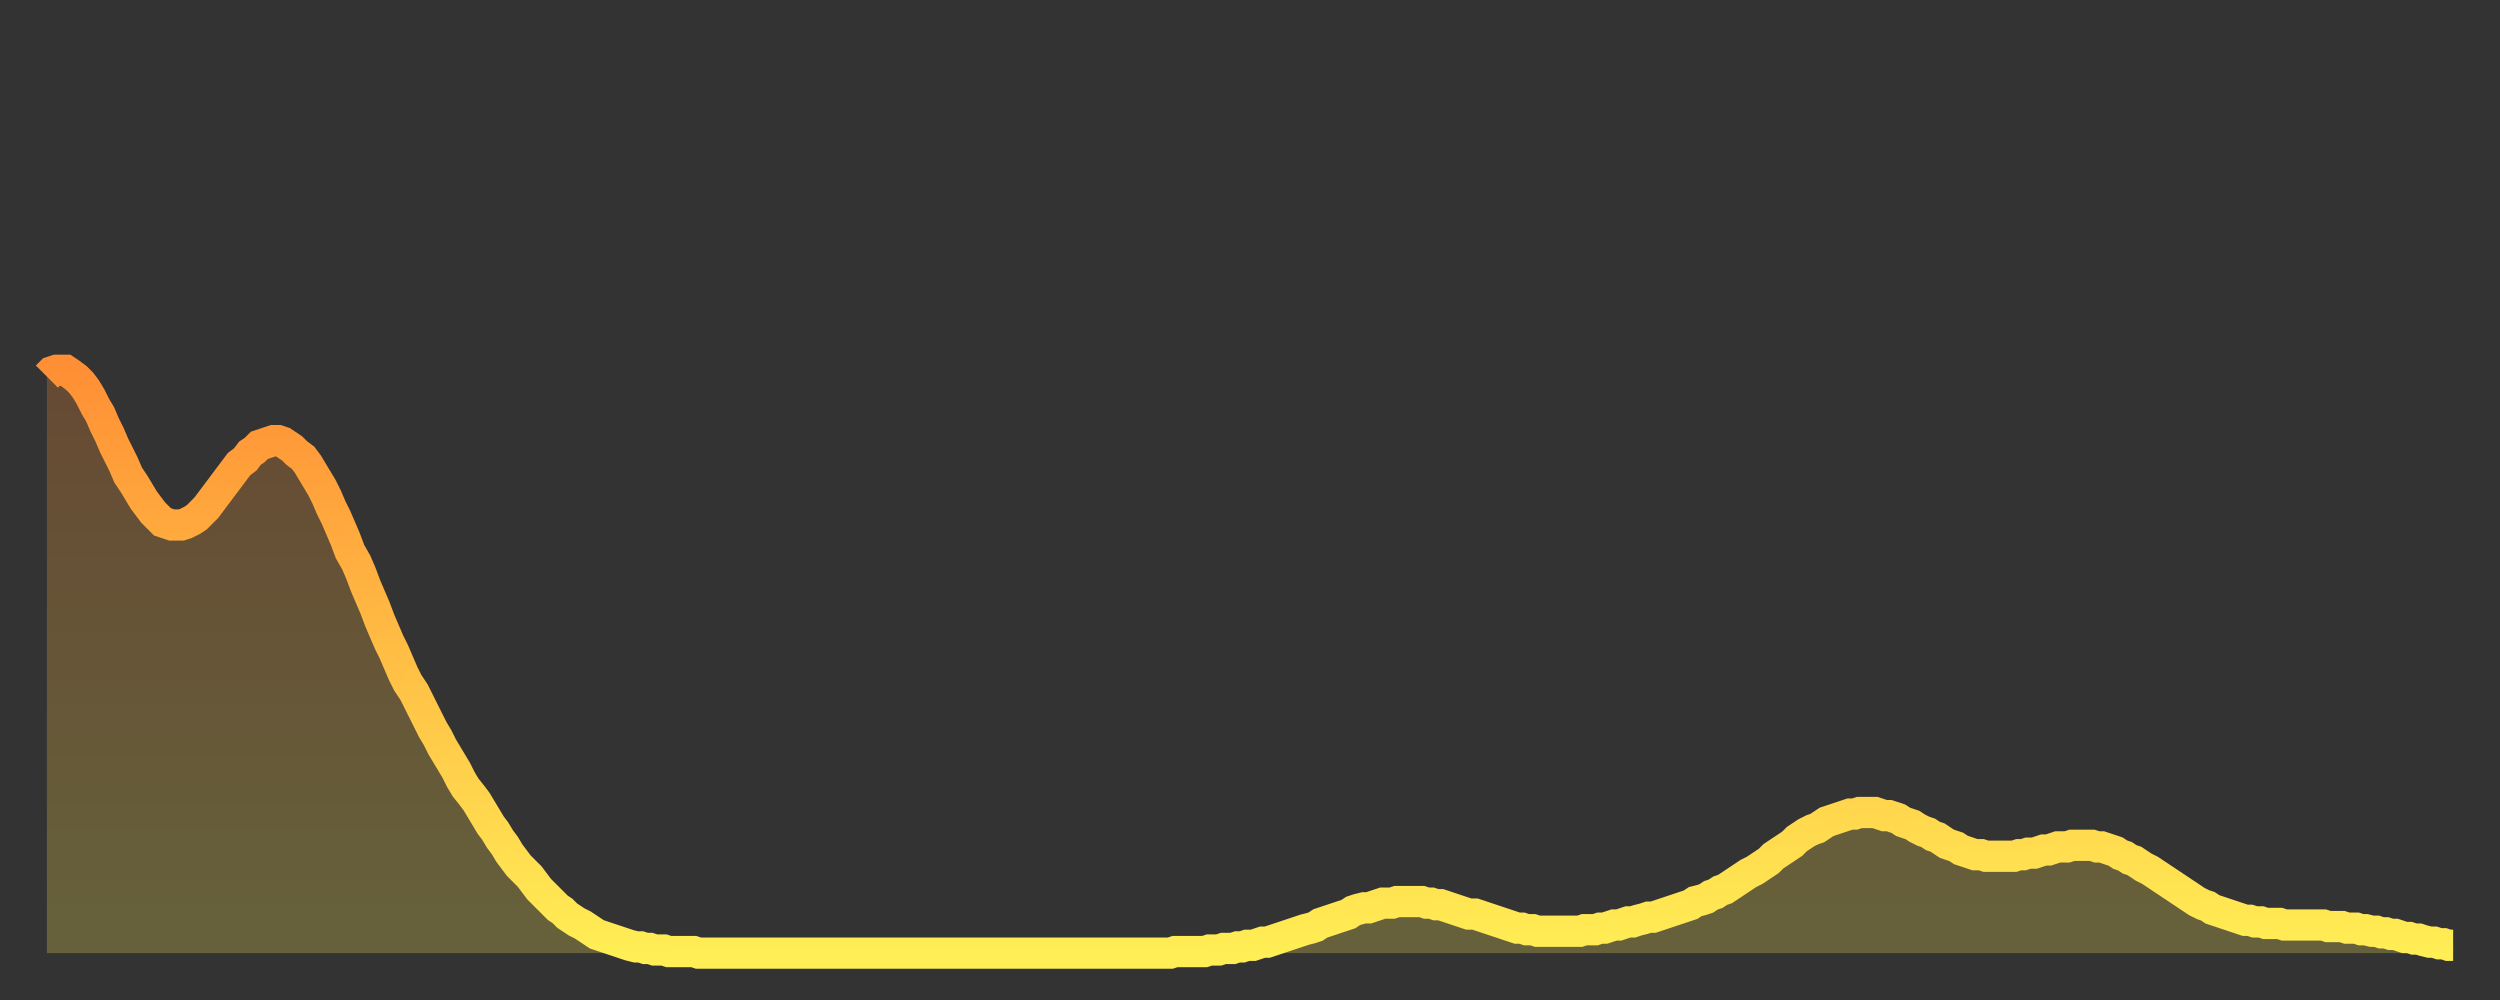
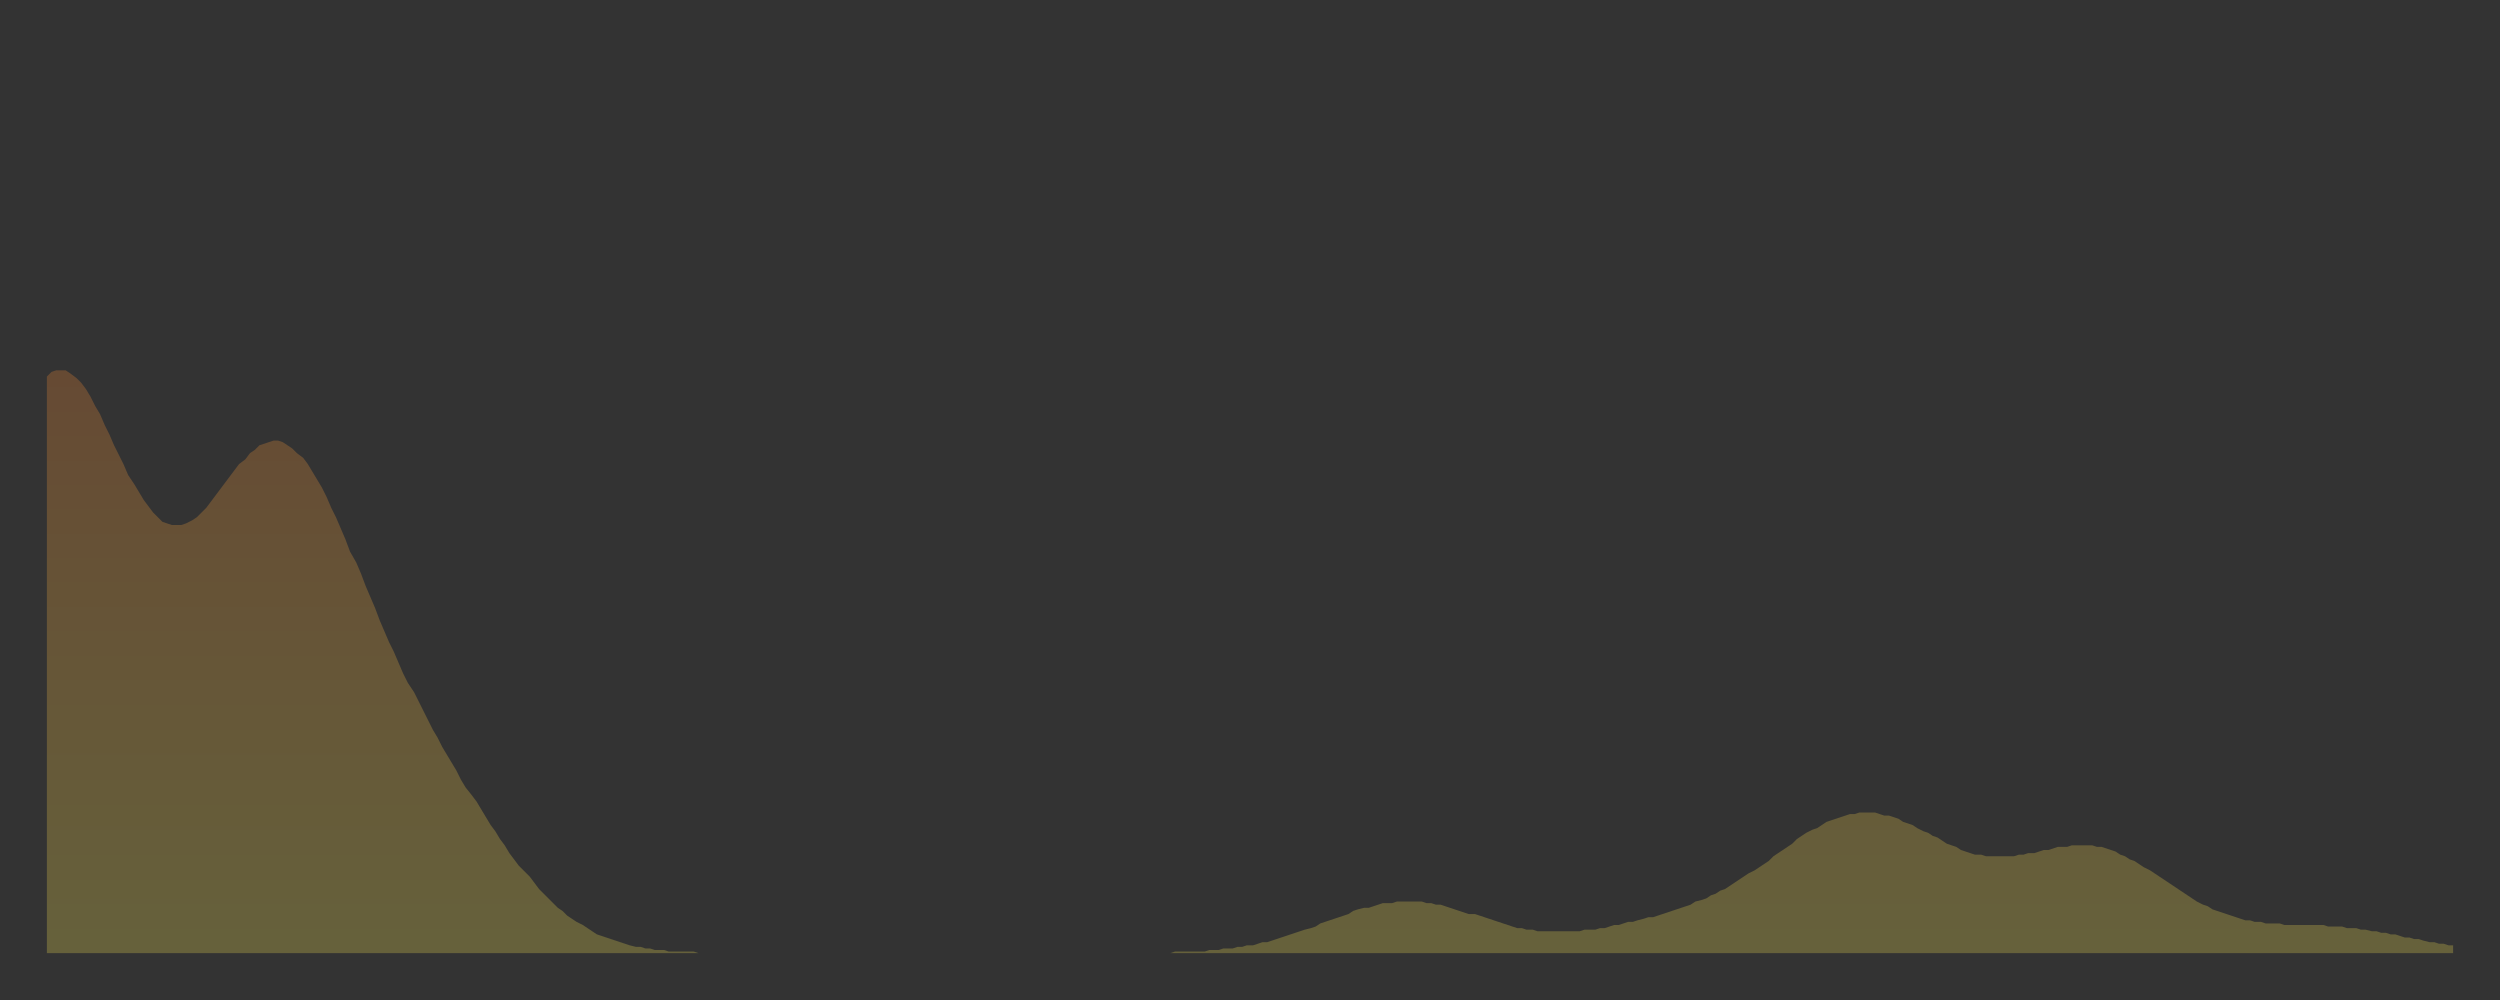
<svg xmlns="http://www.w3.org/2000/svg" baseProfile="full" height="64" version="1.1" width="160">
  <rect width="100%" height="100%" fill="#333333" stroke="none" />
  <defs>
    <linearGradient id="id932464" x1="0" x2="0" y1="0" y2="1">
      <stop offset="0%" stop-color="#ff8f35" />
      <stop offset="50%" stop-color="#ffbf45" />
      <stop offset="100%" stop-color="#ffee55" />
    </linearGradient>
  </defs>
  <g transform="translate(3,3)">
    <g>
-       <path d="M 0.0 21.1 0.3 20.8 0.6 20.7 0.9 20.7 1.2 20.7 1.5 20.9 1.9 21.2 2.2 21.5 2.5 21.9 2.8 22.4 3.1 23.0 3.4 23.5 3.7 24.2 4.0 24.8 4.3 25.5 4.6 26.1 4.9 26.7 5.2 27.4 5.6 28.0 5.9 28.5 6.2 29.0 6.5 29.4 6.8 29.8 7.1 30.1 7.4 30.4 7.7 30.5 8.0 30.6 8.3 30.6 8.6 30.6 8.9 30.5 9.3 30.3 9.6 30.1 9.9 29.8 10.2 29.5 10.5 29.1 10.8 28.7 11.1 28.3 11.4 27.9 11.7 27.5 12.0 27.1 12.3 26.7 12.7 26.4 13.0 26.0 13.3 25.8 13.6 25.5 13.9 25.4 14.2 25.3 14.5 25.2 14.8 25.2 15.1 25.3 15.4 25.5 15.7 25.7 16.0 26.0 16.4 26.3 16.7 26.7 17.0 27.2 17.3 27.7 17.6 28.2 17.9 28.8 18.2 29.5 18.5 30.1 18.8 30.8 19.1 31.5 19.4 32.3 19.8 33.0 20.1 33.7 20.4 34.5 20.7 35.2 21.0 35.9 21.3 36.7 21.6 37.4 21.9 38.1 22.2 38.7 22.5 39.4 22.8 40.1 23.1 40.7 23.5 41.3 23.8 41.9 24.1 42.5 24.4 43.1 24.7 43.7 25.0 44.2 25.3 44.8 25.6 45.3 25.9 45.8 26.2 46.3 26.5 46.9 26.8 47.4 27.2 47.9 27.5 48.3 27.8 48.8 28.1 49.3 28.4 49.8 28.7 50.2 29.0 50.7 29.3 51.1 29.6 51.6 29.9 52.0 30.2 52.4 30.6 52.8 30.9 53.1 31.2 53.5 31.5 53.9 31.8 54.2 32.1 54.5 32.4 54.8 32.7 55.1 33.0 55.3 33.3 55.6 33.6 55.8 33.9 56.0 34.3 56.2 34.6 56.4 34.9 56.6 35.2 56.8 35.5 56.9 35.8 57.0 36.1 57.1 36.4 57.2 36.7 57.3 37.0 57.4 37.3 57.5 37.7 57.6 38.0 57.6 38.3 57.7 38.6 57.7 38.9 57.8 39.2 57.8 39.5 57.8 39.8 57.9 40.1 57.9 40.4 57.9 40.7 57.9 41.0 57.9 41.4 57.9 41.7 58.0 42.0 58.0 42.3 58.0 42.6 58.0 42.9 58.0 43.2 58.0 43.5 58.0 43.8 58.0 44.1 58.0 44.4 58.0 44.7 58.0 45.1 58.0 45.4 58.0 45.7 58.0 46.0 58.0 46.3 58.0 46.6 58.0 46.9 58.0 47.2 58.0 47.5 58.0 47.8 58.0 48.1 58.0 48.5 58.0 48.8 58.0 49.1 58.0 49.4 58.0 49.7 58.0 50.0 58.0 50.3 58.0 50.6 58.0 50.9 58.0 51.2 58.0 51.5 58.0 51.8 58.0 52.2 58.0 52.5 58.0 52.8 58.0 53.1 58.0 53.4 58.0 53.7 58.0 54.0 58.0 54.3 58.0 54.6 58.0 54.9 58.0 55.2 58.0 55.6 58.0 55.9 58.0 56.2 58.0 56.5 58.0 56.8 58.0 57.1 58.0 57.4 58.0 57.7 58.0 58.0 58.0 58.3 58.0 58.6 58.0 58.9 58.0 59.3 58.0 59.6 58.0 59.9 58.0 60.2 58.0 60.5 58.0 60.8 58.0 61.1 58.0 61.4 58.0 61.7 58.0 62.0 58.0 62.3 58.0 62.6 58.0 63.0 58.0 63.3 58.0 63.6 58.0 63.9 58.0 64.2 58.0 64.5 58.0 64.8 58.0 65.1 58.0 65.4 58.0 65.7 58.0 66.0 58.0 66.4 58.0 66.7 58.0 67.0 58.0 67.3 58.0 67.6 58.0 67.9 58.0 68.2 58.0 68.5 58.0 68.8 58.0 69.1 58.0 69.4 58.0 69.7 58.0 70.1 58.0 70.4 58.0 70.7 58.0 71.0 58.0 71.3 58.0 71.6 58.0 71.9 58.0 72.2 57.9 72.5 57.9 72.8 57.9 73.1 57.9 73.5 57.9 73.8 57.9 74.1 57.9 74.4 57.8 74.7 57.8 75.0 57.8 75.3 57.7 75.6 57.7 75.9 57.7 76.2 57.6 76.5 57.6 76.8 57.5 77.2 57.5 77.5 57.4 77.8 57.3 78.1 57.3 78.4 57.2 78.7 57.1 79.0 57.0 79.3 56.9 79.6 56.8 79.9 56.7 80.2 56.6 80.5 56.5 80.9 56.4 81.2 56.3 81.5 56.1 81.8 56.0 82.1 55.9 82.4 55.8 82.7 55.7 83.0 55.6 83.3 55.5 83.6 55.3 83.9 55.2 84.3 55.1 84.6 55.1 84.9 55.0 85.2 54.9 85.5 54.8 85.8 54.8 86.1 54.8 86.4 54.7 86.7 54.7 87.0 54.7 87.3 54.7 87.6 54.7 88.0 54.7 88.3 54.8 88.6 54.8 88.9 54.9 89.2 54.9 89.5 55.0 89.8 55.1 90.1 55.2 90.4 55.3 90.7 55.4 91.0 55.5 91.4 55.5 91.7 55.6 92.0 55.7 92.3 55.8 92.6 55.9 92.9 56.0 93.2 56.1 93.5 56.2 93.8 56.3 94.1 56.4 94.4 56.4 94.7 56.5 95.1 56.5 95.4 56.6 95.7 56.6 96.0 56.6 96.3 56.6 96.6 56.6 96.9 56.6 97.2 56.6 97.5 56.6 97.8 56.6 98.1 56.6 98.4 56.5 98.8 56.5 99.1 56.5 99.4 56.4 99.7 56.4 100.0 56.3 100.3 56.2 100.6 56.2 100.9 56.1 101.2 56.0 101.5 56.0 101.8 55.9 102.2 55.8 102.5 55.7 102.8 55.7 103.1 55.6 103.4 55.5 103.7 55.4 104.0 55.3 104.3 55.2 104.6 55.1 104.9 55.0 105.2 54.9 105.5 54.7 105.9 54.6 106.2 54.5 106.5 54.3 106.8 54.2 107.1 54.0 107.4 53.9 107.7 53.7 108.0 53.5 108.3 53.3 108.6 53.1 108.9 52.9 109.3 52.7 109.6 52.5 109.9 52.3 110.2 52.1 110.5 51.8 110.8 51.6 111.1 51.4 111.4 51.2 111.7 51.0 112.0 50.7 112.3 50.5 112.6 50.3 113.0 50.1 113.3 50.0 113.6 49.8 113.9 49.6 114.2 49.5 114.5 49.4 114.8 49.3 115.1 49.2 115.4 49.1 115.7 49.1 116.0 49.0 116.3 49.0 116.7 49.0 117.0 49.0 117.3 49.1 117.6 49.2 117.9 49.2 118.2 49.3 118.5 49.4 118.8 49.6 119.1 49.7 119.4 49.8 119.7 50.0 120.1 50.2 120.4 50.3 120.7 50.5 121.0 50.6 121.3 50.8 121.6 51.0 121.9 51.1 122.2 51.2 122.5 51.4 122.8 51.5 123.1 51.6 123.4 51.7 123.8 51.7 124.1 51.8 124.4 51.8 124.7 51.8 125.0 51.8 125.3 51.8 125.6 51.8 125.9 51.8 126.2 51.7 126.5 51.7 126.8 51.6 127.2 51.6 127.5 51.5 127.8 51.4 128.1 51.4 128.4 51.3 128.7 51.2 129.0 51.2 129.3 51.2 129.6 51.1 129.9 51.1 130.2 51.1 130.5 51.1 130.9 51.1 131.2 51.2 131.5 51.2 131.8 51.3 132.1 51.4 132.4 51.5 132.7 51.7 133.0 51.8 133.3 52.0 133.6 52.1 133.9 52.3 134.2 52.5 134.6 52.7 134.9 52.9 135.2 53.1 135.5 53.3 135.8 53.5 136.1 53.7 136.4 53.9 136.7 54.1 137.0 54.3 137.3 54.5 137.6 54.7 138.0 54.9 138.3 55.0 138.6 55.2 138.9 55.3 139.2 55.4 139.5 55.5 139.8 55.6 140.1 55.7 140.4 55.8 140.7 55.9 141.0 55.9 141.3 56.0 141.7 56.0 142.0 56.1 142.3 56.1 142.6 56.1 142.9 56.1 143.2 56.2 143.5 56.2 143.8 56.2 144.1 56.2 144.4 56.2 144.7 56.2 145.1 56.2 145.4 56.2 145.7 56.2 146.0 56.3 146.3 56.3 146.6 56.3 146.9 56.3 147.2 56.4 147.5 56.4 147.8 56.4 148.1 56.5 148.4 56.5 148.8 56.6 149.1 56.6 149.4 56.7 149.7 56.7 150.0 56.8 150.3 56.8 150.6 56.9 150.9 57.0 151.2 57.0 151.5 57.1 151.8 57.1 152.1 57.2 152.5 57.3 152.8 57.3 153.1 57.4 153.4 57.4 153.7 57.5 154.0 57.5" fill="none" id="graph-curve" opacity="1" stroke="url(#id932464)" stroke-width="2" />
      <path d="M 0 58 L 0.0 21.1 0.3 20.8 0.6 20.7 0.9 20.7 1.2 20.7 1.5 20.9 1.9 21.2 2.2 21.5 2.5 21.9 2.8 22.4 3.1 23.0 3.4 23.5 3.7 24.2 4.0 24.8 4.3 25.5 4.6 26.1 4.9 26.7 5.2 27.4 5.6 28.0 5.9 28.5 6.2 29.0 6.5 29.4 6.8 29.8 7.1 30.1 7.4 30.4 7.7 30.5 8.0 30.6 8.3 30.6 8.6 30.6 8.9 30.5 9.3 30.3 9.6 30.1 9.9 29.8 10.2 29.5 10.5 29.1 10.8 28.7 11.1 28.3 11.4 27.9 11.7 27.5 12.0 27.1 12.3 26.7 12.7 26.4 13.0 26.0 13.3 25.8 13.6 25.5 13.9 25.4 14.2 25.3 14.5 25.2 14.8 25.2 15.1 25.3 15.4 25.5 15.7 25.7 16.0 26.0 16.4 26.3 16.7 26.7 17.0 27.2 17.3 27.7 17.6 28.2 17.9 28.8 18.2 29.5 18.5 30.1 18.8 30.8 19.1 31.5 19.4 32.3 19.8 33.0 20.1 33.7 20.4 34.5 20.7 35.2 21.0 35.9 21.3 36.7 21.6 37.4 21.9 38.1 22.2 38.7 22.5 39.4 22.8 40.1 23.1 40.7 23.5 41.3 23.8 41.9 24.1 42.5 24.4 43.1 24.7 43.7 25.0 44.2 25.3 44.8 25.6 45.3 25.9 45.8 26.2 46.3 26.5 46.9 26.8 47.4 27.2 47.9 27.5 48.3 27.8 48.8 28.1 49.3 28.4 49.8 28.7 50.2 29.0 50.7 29.3 51.1 29.6 51.6 29.9 52.0 30.2 52.4 30.6 52.8 30.9 53.1 31.2 53.5 31.5 53.9 31.8 54.2 32.1 54.5 32.4 54.8 32.7 55.1 33.0 55.3 33.3 55.6 33.6 55.8 33.9 56.0 34.3 56.2 34.6 56.4 34.9 56.6 35.2 56.8 35.5 56.9 35.8 57.0 36.1 57.1 36.4 57.2 36.7 57.3 37.0 57.4 37.3 57.5 37.7 57.6 38.0 57.6 38.3 57.7 38.6 57.7 38.9 57.8 39.2 57.8 39.5 57.8 39.8 57.9 40.1 57.9 40.4 57.9 40.7 57.9 41.0 57.9 41.4 57.9 41.7 58.0 42.0 58.0 42.3 58.0 42.6 58.0 42.9 58.0 43.2 58.0 43.5 58.0 43.8 58.0 44.1 58.0 44.4 58.0 44.7 58.0 45.1 58.0 45.4 58.0 45.7 58.0 46.0 58.0 46.3 58.0 46.6 58.0 46.9 58.0 47.2 58.0 47.5 58.0 47.8 58.0 48.1 58.0 48.5 58.0 48.8 58.0 49.1 58.0 49.4 58.0 49.7 58.0 50.0 58.0 50.3 58.0 50.6 58.0 50.9 58.0 51.2 58.0 51.5 58.0 51.8 58.0 52.2 58.0 52.5 58.0 52.8 58.0 53.1 58.0 53.4 58.0 53.7 58.0 54.0 58.0 54.3 58.0 54.6 58.0 54.9 58.0 55.2 58.0 55.6 58.0 55.9 58.0 56.2 58.0 56.5 58.0 56.8 58.0 57.1 58.0 57.4 58.0 57.7 58.0 58.0 58.0 58.3 58.0 58.6 58.0 58.9 58.0 59.3 58.0 59.6 58.0 59.9 58.0 60.2 58.0 60.5 58.0 60.8 58.0 61.1 58.0 61.4 58.0 61.7 58.0 62.0 58.0 62.3 58.0 62.6 58.0 63.0 58.0 63.3 58.0 63.6 58.0 63.9 58.0 64.2 58.0 64.5 58.0 64.8 58.0 65.1 58.0 65.4 58.0 65.7 58.0 66.0 58.0 66.4 58.0 66.7 58.0 67.0 58.0 67.3 58.0 67.6 58.0 67.9 58.0 68.2 58.0 68.5 58.0 68.8 58.0 69.1 58.0 69.4 58.0 69.7 58.0 70.1 58.0 70.4 58.0 70.7 58.0 71.0 58.0 71.3 58.0 71.6 58.0 71.9 58.0 72.2 57.9 72.5 57.9 72.8 57.9 73.1 57.9 73.5 57.9 73.8 57.9 74.1 57.9 74.4 57.8 74.7 57.8 75.0 57.8 75.3 57.7 75.6 57.7 75.9 57.7 76.2 57.6 76.5 57.6 76.8 57.5 77.2 57.5 77.5 57.4 77.8 57.3 78.1 57.3 78.4 57.2 78.7 57.1 79.0 57.0 79.3 56.9 79.6 56.8 79.9 56.7 80.2 56.6 80.5 56.5 80.9 56.4 81.2 56.3 81.5 56.1 81.8 56.0 82.1 55.9 82.4 55.8 82.7 55.7 83.0 55.6 83.3 55.5 83.6 55.3 83.9 55.2 84.3 55.1 84.6 55.1 84.9 55.0 85.2 54.9 85.5 54.8 85.8 54.8 86.1 54.8 86.4 54.7 86.7 54.7 87.0 54.7 87.3 54.7 87.6 54.7 88.0 54.7 88.3 54.8 88.6 54.8 88.9 54.9 89.2 54.9 89.5 55.0 89.8 55.1 90.1 55.2 90.4 55.3 90.7 55.4 91.0 55.5 91.4 55.5 91.7 55.6 92.0 55.7 92.3 55.8 92.6 55.9 92.9 56.0 93.2 56.1 93.5 56.2 93.8 56.3 94.1 56.4 94.4 56.4 94.7 56.5 95.1 56.5 95.4 56.6 95.7 56.6 96.0 56.6 96.3 56.6 96.6 56.6 96.9 56.6 97.2 56.6 97.5 56.6 97.8 56.6 98.1 56.6 98.4 56.5 98.8 56.5 99.1 56.5 99.4 56.4 99.7 56.4 100.0 56.3 100.3 56.2 100.6 56.2 100.9 56.1 101.2 56.0 101.5 56.0 101.8 55.9 102.2 55.8 102.5 55.7 102.8 55.7 103.1 55.6 103.4 55.5 103.7 55.4 104.0 55.3 104.3 55.2 104.6 55.1 104.9 55.0 105.2 54.9 105.5 54.7 105.9 54.6 106.2 54.5 106.5 54.3 106.8 54.2 107.1 54.0 107.4 53.9 107.7 53.7 108.0 53.5 108.3 53.3 108.6 53.1 108.9 52.9 109.3 52.7 109.6 52.5 109.9 52.3 110.2 52.1 110.5 51.8 110.8 51.6 111.1 51.4 111.4 51.2 111.7 51.0 112.0 50.7 112.3 50.5 112.6 50.3 113.0 50.1 113.3 50.0 113.6 49.8 113.9 49.6 114.2 49.5 114.5 49.4 114.8 49.3 115.1 49.2 115.4 49.1 115.7 49.1 116.0 49.0 116.3 49.0 116.7 49.0 117.0 49.0 117.3 49.1 117.6 49.2 117.9 49.2 118.2 49.3 118.5 49.4 118.8 49.6 119.1 49.7 119.4 49.8 119.7 50.0 120.1 50.2 120.4 50.3 120.7 50.5 121.0 50.6 121.3 50.8 121.6 51.0 121.9 51.1 122.2 51.2 122.5 51.4 122.8 51.5 123.1 51.6 123.4 51.7 123.8 51.7 124.1 51.8 124.4 51.8 124.7 51.8 125.0 51.8 125.3 51.8 125.6 51.8 125.9 51.8 126.2 51.7 126.5 51.7 126.8 51.6 127.2 51.6 127.5 51.5 127.8 51.4 128.1 51.4 128.4 51.3 128.7 51.2 129.0 51.2 129.3 51.2 129.6 51.1 129.9 51.1 130.2 51.1 130.5 51.1 130.9 51.1 131.2 51.2 131.5 51.2 131.8 51.3 132.1 51.4 132.4 51.5 132.7 51.7 133.0 51.8 133.3 52.0 133.6 52.1 133.9 52.3 134.2 52.5 134.6 52.7 134.9 52.9 135.2 53.1 135.5 53.3 135.8 53.5 136.1 53.7 136.4 53.9 136.7 54.1 137.0 54.3 137.3 54.5 137.6 54.7 138.0 54.9 138.3 55.0 138.6 55.2 138.9 55.3 139.2 55.4 139.5 55.5 139.8 55.6 140.1 55.7 140.4 55.8 140.7 55.9 141.0 55.9 141.3 56.0 141.7 56.0 142.0 56.1 142.3 56.1 142.6 56.1 142.9 56.1 143.2 56.2 143.5 56.2 143.8 56.2 144.1 56.2 144.4 56.2 144.7 56.2 145.1 56.2 145.4 56.2 145.7 56.2 146.0 56.3 146.3 56.3 146.6 56.3 146.9 56.3 147.2 56.4 147.5 56.4 147.8 56.4 148.1 56.5 148.4 56.5 148.8 56.6 149.1 56.6 149.4 56.7 149.7 56.7 150.0 56.8 150.3 56.8 150.6 56.9 150.9 57.0 151.2 57.0 151.5 57.1 151.8 57.1 152.1 57.2 152.5 57.3 152.8 57.3 153.1 57.4 153.4 57.4 153.7 57.5 154.0 57.5 154 58" fill="url(#id932464)" fill-opacity=".25" id="graph-shadow" />
    </g>
  </g>
</svg>